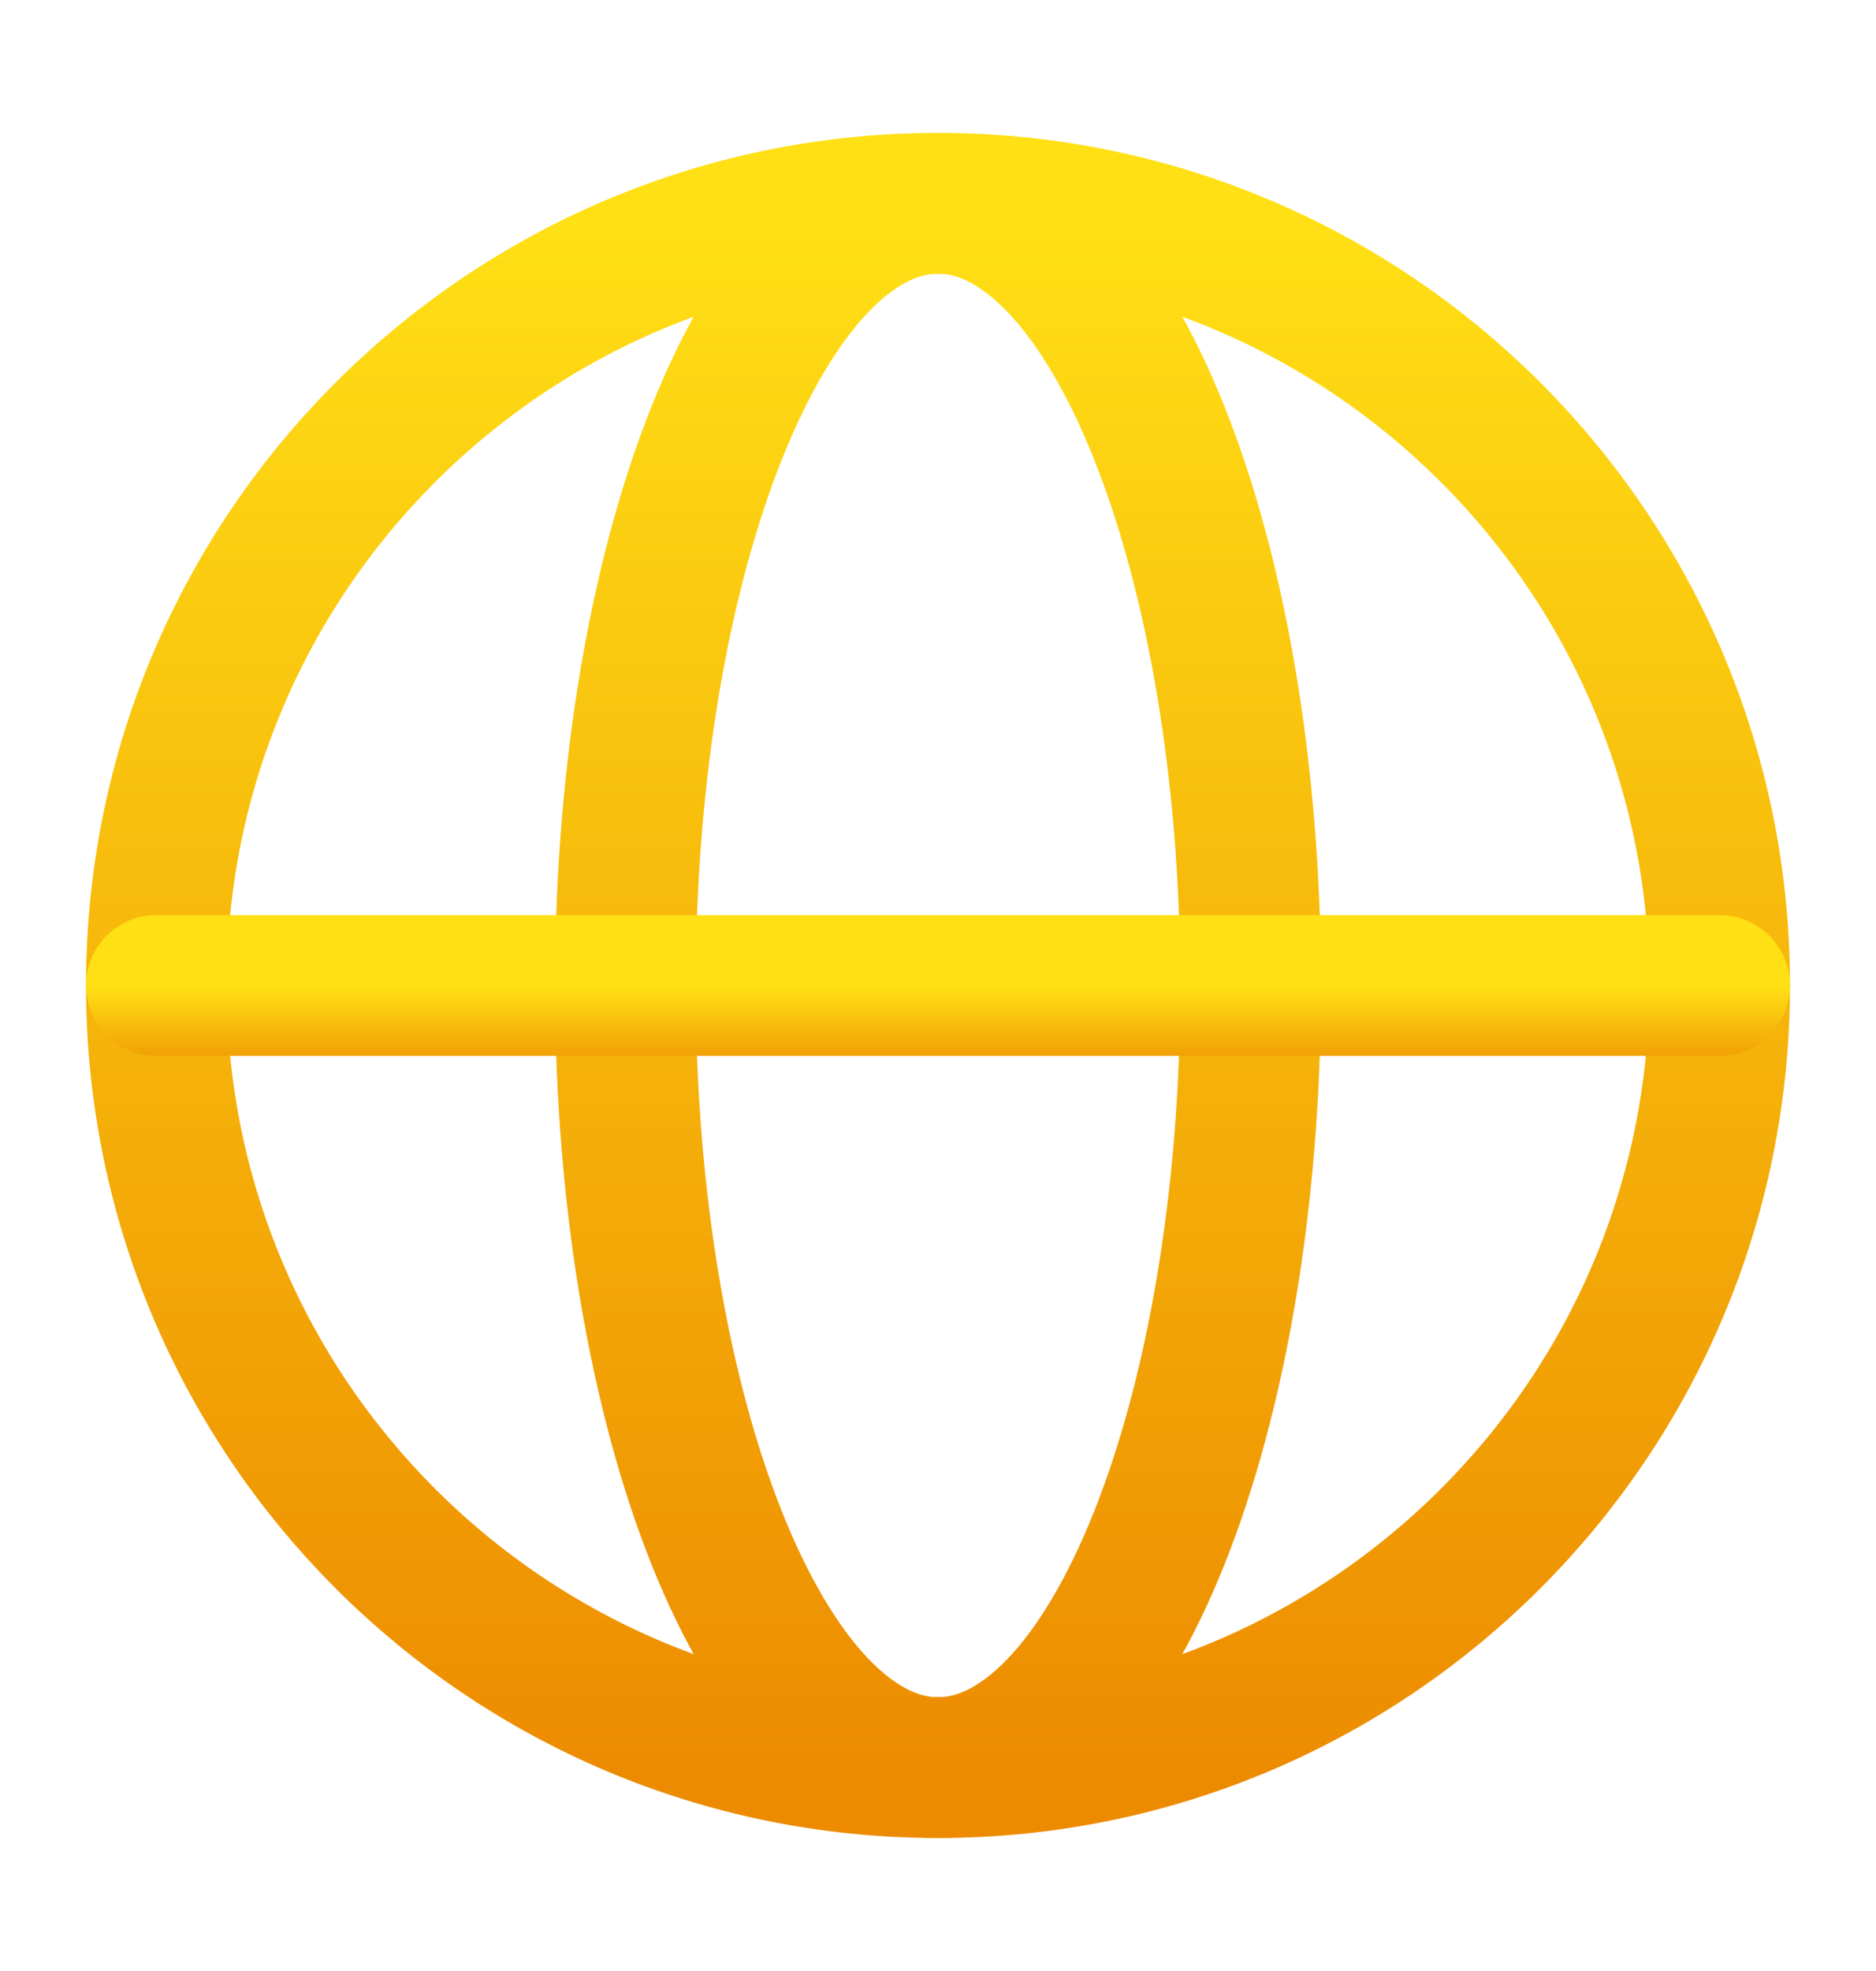
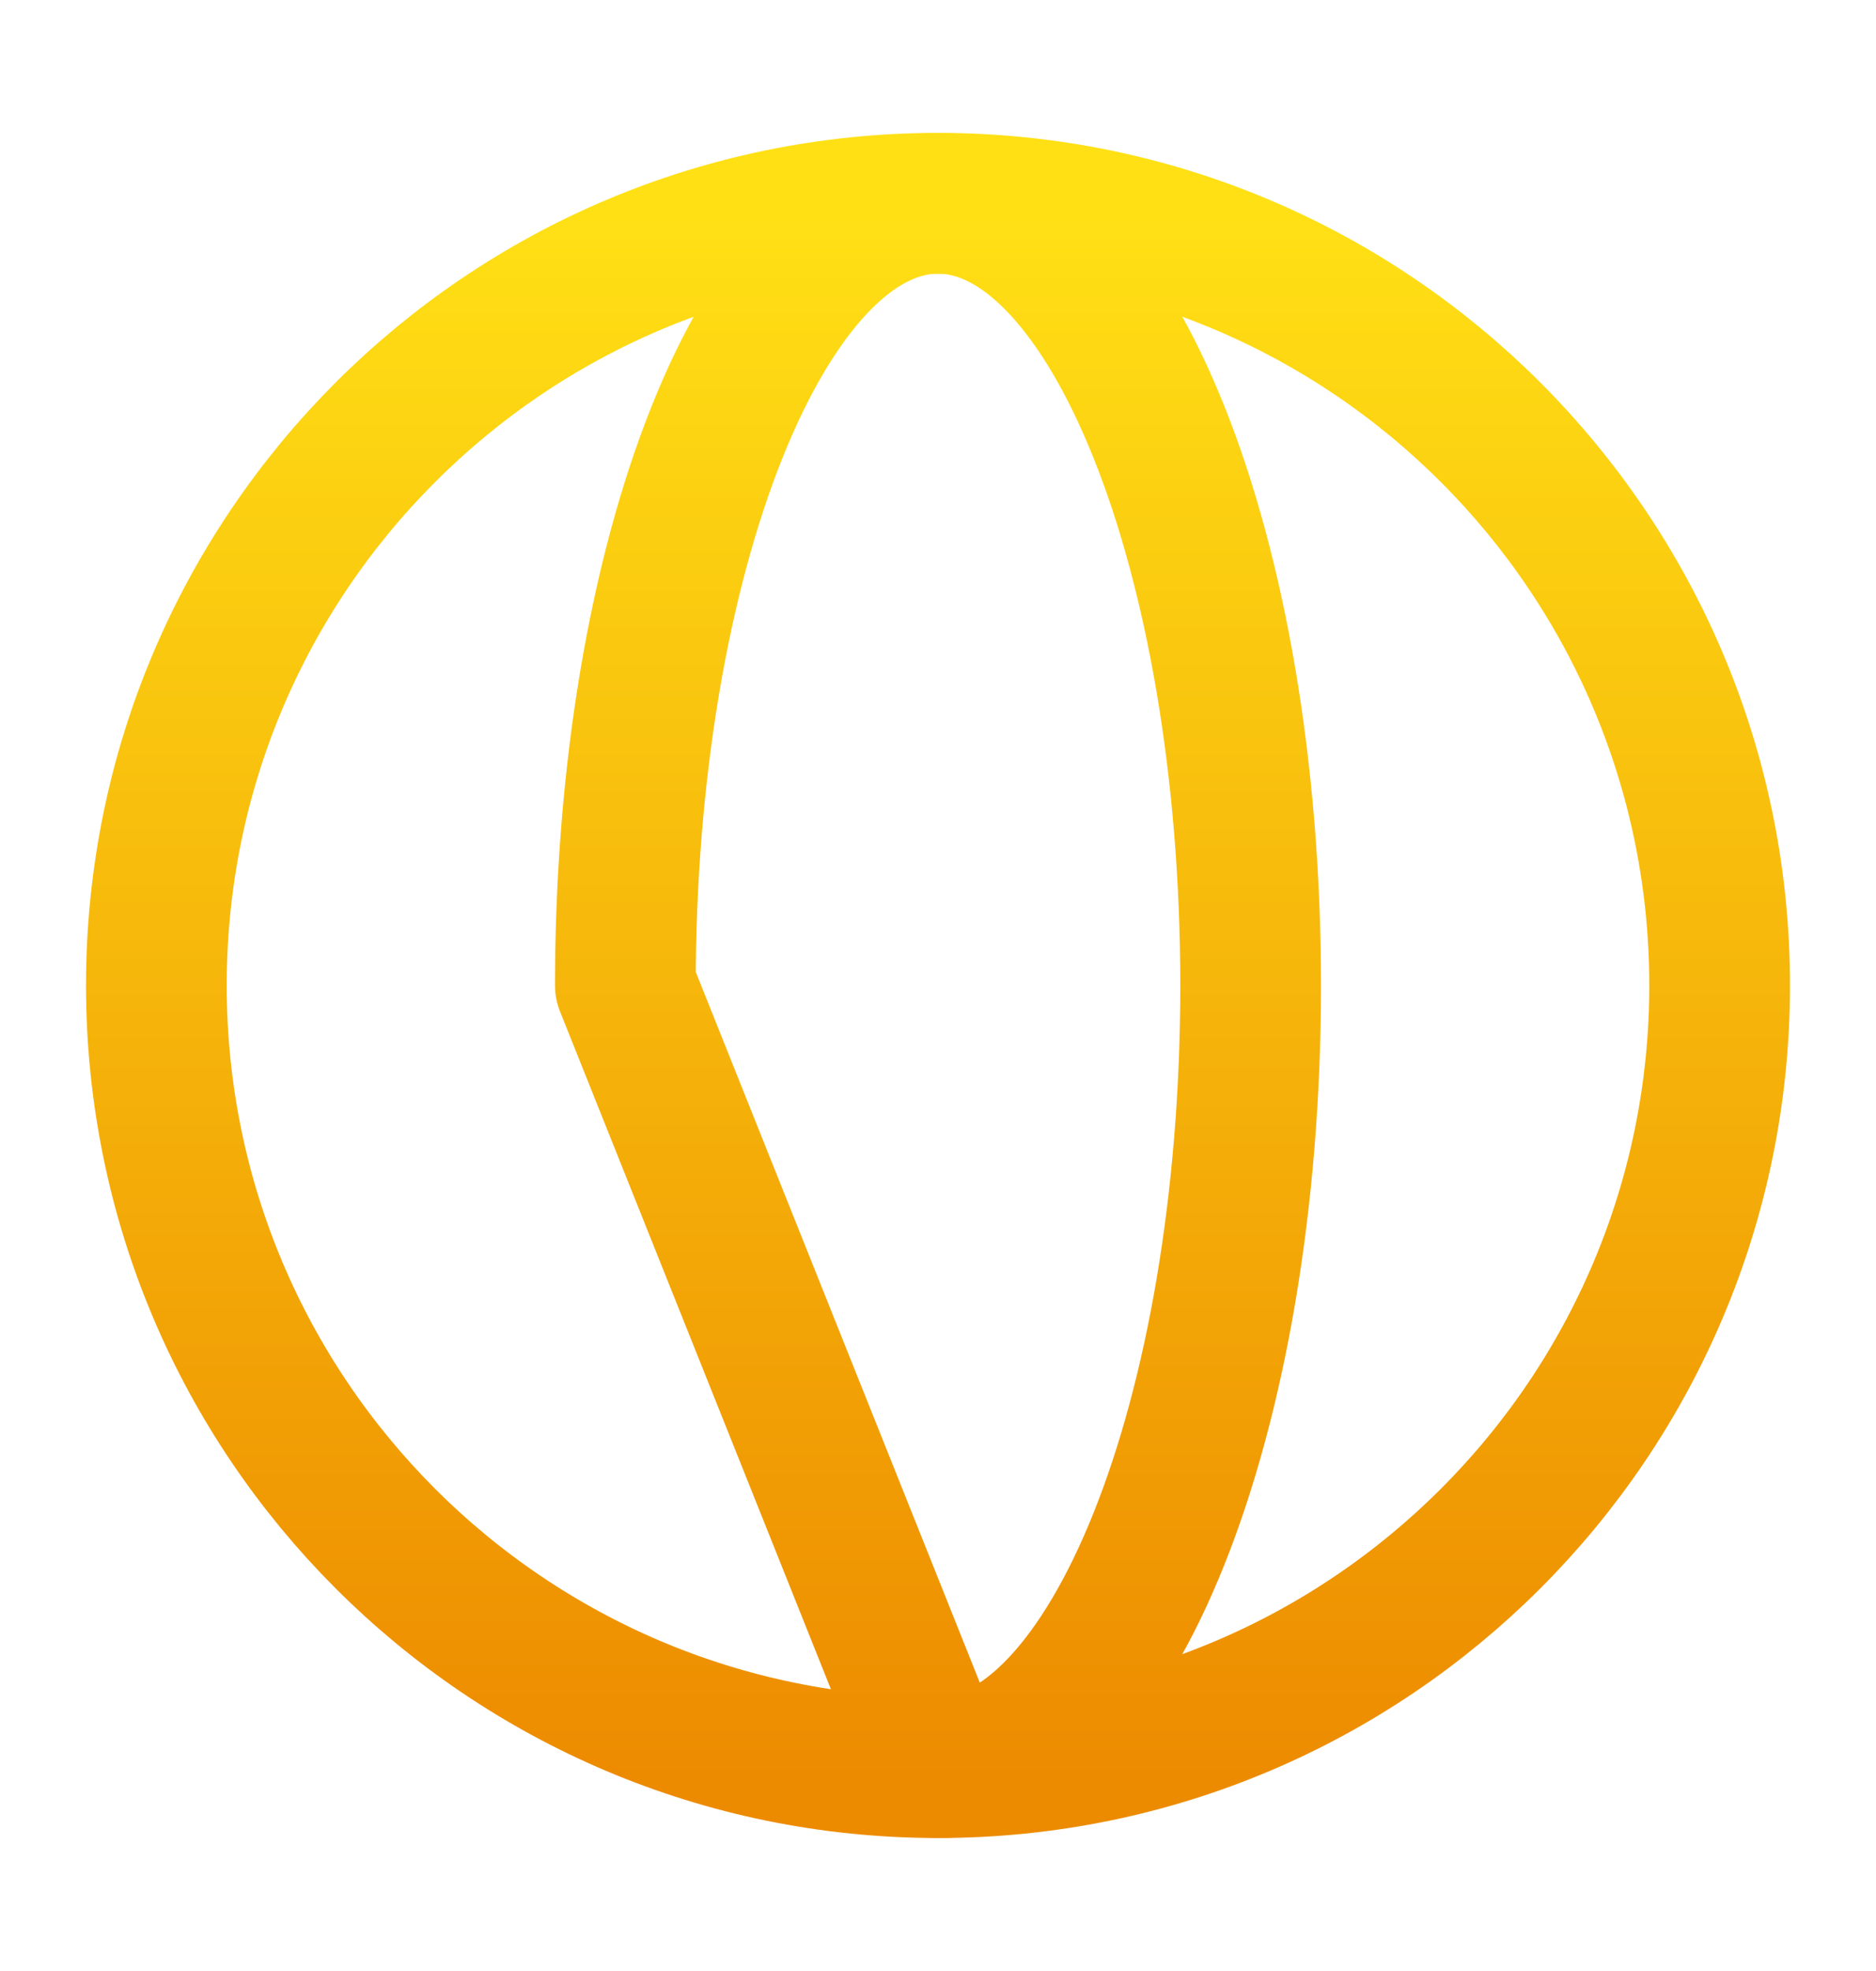
<svg xmlns="http://www.w3.org/2000/svg" width="20" height="21" viewBox="0 0 20 21" fill="none">
  <path d="M10 18.833C14.602 18.833 18.333 15.102 18.333 10.499C18.333 5.897 14.602 2.166 10 2.166C5.397 2.166 1.667 5.897 1.667 10.499C1.667 15.102 5.397 18.833 10 18.833Z" stroke="url(#paint0_linear_1_542)" stroke-width="1.5" stroke-linecap="round" stroke-linejoin="round" />
-   <path d="M10 18.833C11.841 18.833 13.333 15.102 13.333 10.499C13.333 5.897 11.841 2.166 10 2.166C8.159 2.166 6.667 5.897 6.667 10.499C6.667 15.102 8.159 18.833 10 18.833Z" stroke="url(#paint1_linear_1_542)" stroke-width="1.5" stroke-linecap="round" stroke-linejoin="round" />
-   <path d="M1.667 10.5H18.333" stroke="url(#paint2_linear_1_542)" stroke-width="1.5" stroke-linecap="round" stroke-linejoin="round" />
+   <path d="M10 18.833C11.841 18.833 13.333 15.102 13.333 10.499C13.333 5.897 11.841 2.166 10 2.166C8.159 2.166 6.667 5.897 6.667 10.499Z" stroke="url(#paint1_linear_1_542)" stroke-width="1.5" stroke-linecap="round" stroke-linejoin="round" />
  <defs>
    <linearGradient id="paint0_linear_1_542" x1="10.033" y1="2.267" x2="10.033" y2="18.933" gradientUnits="userSpaceOnUse">
      <stop stop-color="#FFE015" />
      <stop offset="1" stop-color="#ED8B00" />
    </linearGradient>
    <linearGradient id="paint1_linear_1_542" x1="10.013" y1="2.267" x2="10.013" y2="18.933" gradientUnits="userSpaceOnUse">
      <stop stop-color="#FFE015" />
      <stop offset="1" stop-color="#ED8B00" />
    </linearGradient>
    <linearGradient id="paint2_linear_1_542" x1="10.033" y1="10.506" x2="10.033" y2="11.506" gradientUnits="userSpaceOnUse">
      <stop stop-color="#FFE015" />
      <stop offset="1" stop-color="#ED8B00" />
    </linearGradient>
  </defs>
</svg>